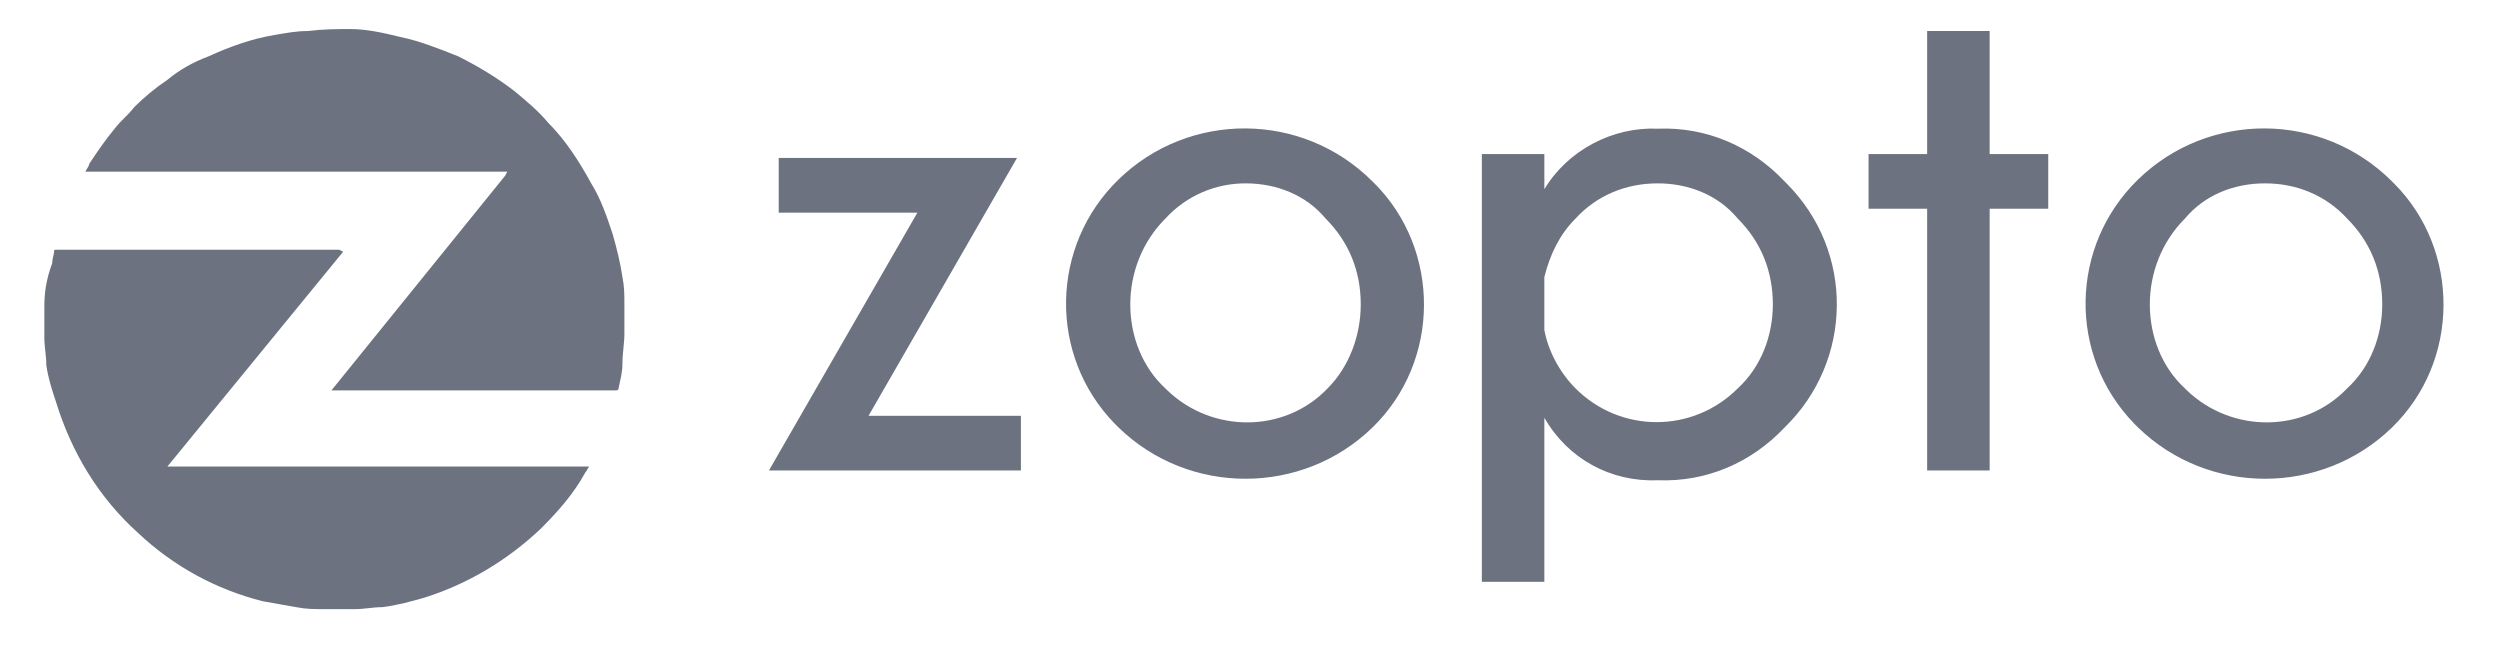
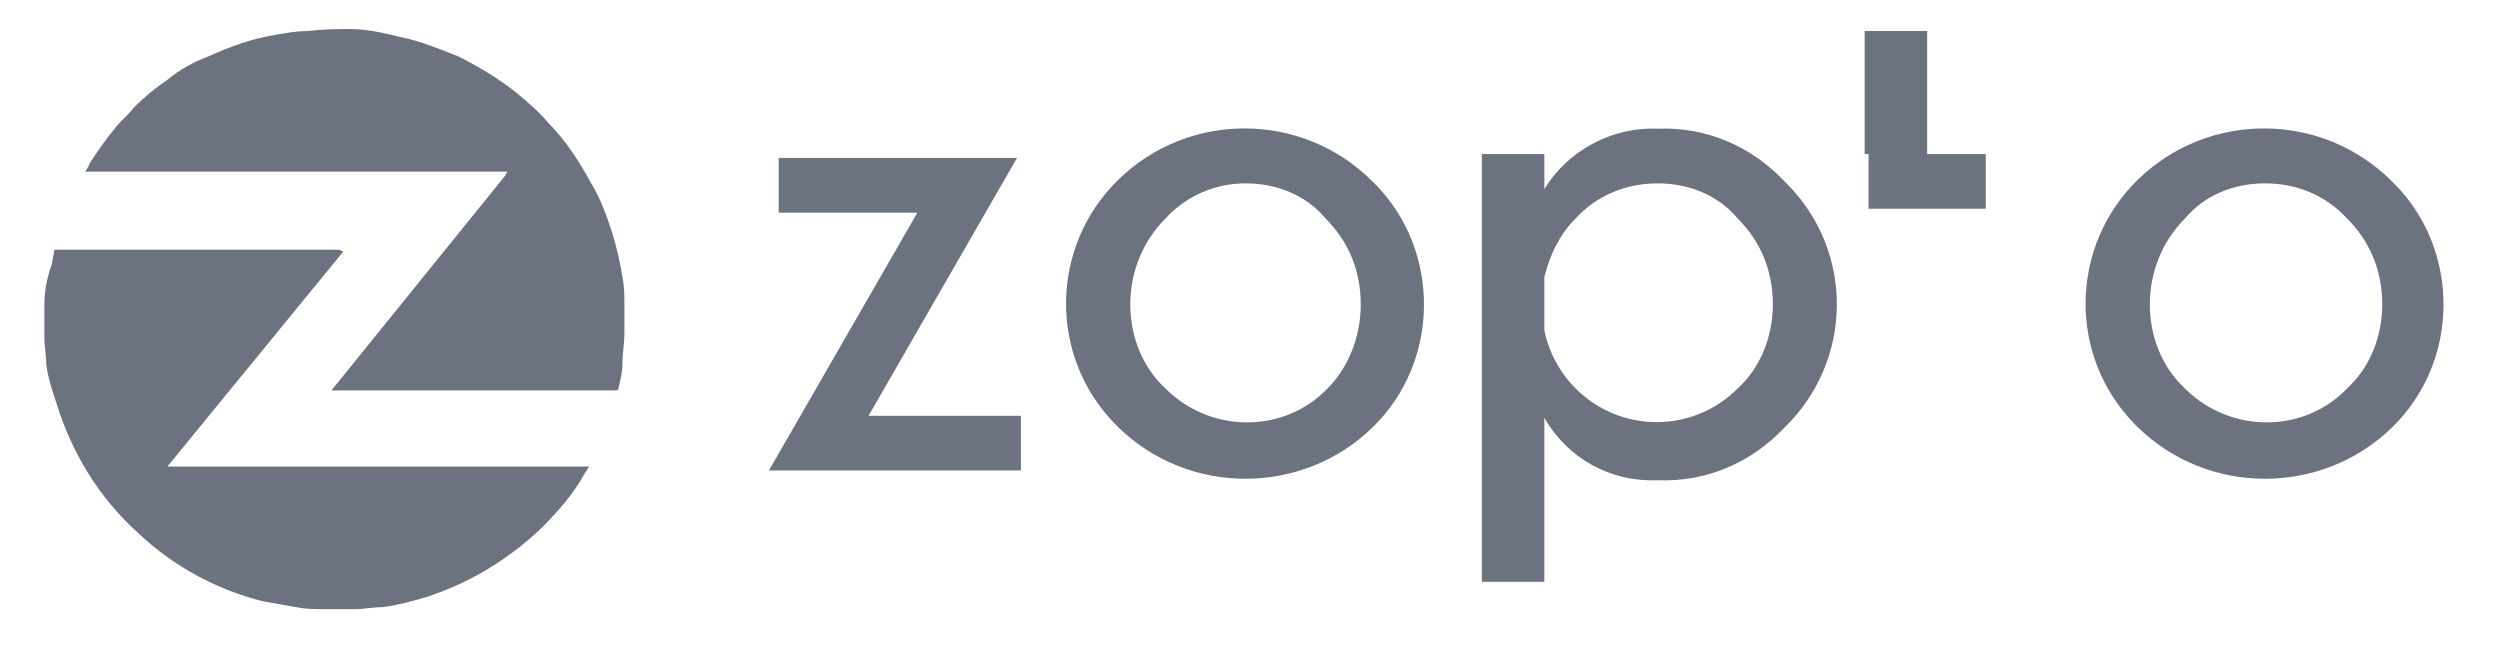
<svg xmlns="http://www.w3.org/2000/svg" version="1.1" id="Layer_1" x="0px" y="0px" viewBox="0 0 2985.49 771.62" style="enable-background:new 0 0 2985.49 771.62;" xml:space="preserve">
  <style type="text/css">
	.st0{fill-rule:evenodd;clip-rule:evenodd;fill:#6C727F;}
</style>
  <g id="Layer_2_00000117662513367954393730000016168720716339998596_">
    <g id="Layer_1-2">
-       <path class="st0" d="M605.73,204.97h-503.8c2.33-4.66,4.66-7,4.66-9.33c9.33-13.99,18.66-27.99,30.32-41.98    c7-9.33,16.33-16.33,23.32-25.66c11.66-11.66,25.66-23.32,39.65-32.65c13.99-11.66,30.32-20.99,48.98-27.99    c25.66-11.66,51.31-20.99,79.3-25.66c13.99-2.33,25.66-4.66,39.65-4.66c18.66-2.33,34.99-2.33,51.31-2.33    c18.66,0,39.65,4.66,58.31,9.33c23.32,4.66,46.65,13.99,69.97,23.32c23.32,11.66,46.65,25.66,67.64,41.98    c13.99,11.66,27.99,23.32,39.65,37.32c20.99,20.99,37.32,46.65,51.31,72.31c11.66,18.66,18.66,39.65,25.66,60.64    c4.66,16.33,9.33,34.99,11.66,51.31c2.33,11.66,2.33,20.99,2.33,32.65v34.99c0,11.66-2.33,23.32-2.33,34.99    c0,11.66-2.33,18.66-4.66,30.32c0,2.33-2.33,2.33-4.66,2.33h-338.2L603.4,209.64C603.4,209.64,605.73,204.97,605.73,204.97z     M918.27,561.83h300.88v-65.31h-181.93l177.26-307.88H929.93v65.31h165.6C1095.54,253.95,918.27,561.83,918.27,561.83z     M1335.78,214.3c-81.63,79.3-83.97,209.92-4.66,291.55l4.66,4.66c83.97,81.63,219.25,81.63,303.22,0    c81.63-79.3,81.63-212.25,2.33-291.55l-2.33-2.33C1555.02,132.67,1419.74,132.67,1335.78,214.3z M1487.38,218.97    c37.32,0,72.31,13.99,95.63,41.98C1611,288.94,1625,323.93,1625,363.58c0,37.32-13.99,74.64-39.65,100.29    c-51.31,53.65-137.61,53.65-191.26,2.33l-2.33-2.33c-27.99-25.66-41.98-62.98-41.98-100.29s13.99-74.64,41.98-102.63    C1417.41,232.96,1452.4,218.97,1487.38,218.97z M1769.61,694.78h74.64V498.86c27.99,48.98,79.3,76.97,135.28,74.64    c58.31,2.33,111.96-20.99,151.61-62.98c81.63-79.3,83.97-209.92,2.33-291.55l-2.33-2.33c-39.65-41.98-93.3-65.31-151.61-62.98    c-53.65-2.33-107.29,25.66-135.28,72.31v-41.98h-74.64V694.78z M1881.56,260.95c25.66-27.99,60.64-41.98,97.96-41.98    s72.31,13.99,95.63,41.98c27.99,27.99,41.98,62.98,41.98,102.63c0,37.32-13.99,74.64-41.98,100.29    c-53.65,53.65-139.95,53.65-193.59,0c-18.66-18.66-32.65-44.32-37.32-69.97v-62.98C1851.24,302.93,1862.9,279.61,1881.56,260.95z     M2231.43,183.98v65.31h69.97v312.54h74.64V249.29h69.97v-65.31h-69.97V37.04h-74.64v146.94    C2301.4,183.98,2231.43,183.98,2231.43,183.98z M2553.3,214.3c-81.63,79.3-83.97,209.92-4.66,291.55l4.66,4.66    c83.97,81.63,219.25,81.63,303.22,0c81.63-79.3,81.63-212.25,2.33-291.55l-2.33-2.33C2772.55,132.67,2637.27,132.67,2553.3,214.3z     M2704.91,218.97c37.32,0,72.3,13.99,97.96,41.98c27.99,27.99,41.98,62.98,41.98,102.63c0,37.32-13.99,74.64-41.98,100.29    c-51.31,53.65-137.61,53.65-191.26,2.33l-2.33-2.33c-27.99-25.66-41.98-62.98-41.98-100.29s13.99-74.64,41.98-102.63    C2632.6,232.96,2667.59,218.97,2704.91,218.97z M405.14,298.27H66.94c-2.33,0-2.33,0-2.33,2.33s-2.33,9.33-2.33,13.99    c-7,18.66-9.33,34.99-9.33,51.31v37.32c0,11.66,2.33,20.99,2.33,32.65c2.33,16.33,7,30.32,11.66,44.32    c18.66,60.64,51.31,114.29,97.96,156.27c41.98,39.65,93.3,67.64,149.28,81.63c13.99,2.33,25.66,4.66,39.65,7    c11.66,2.33,20.99,2.33,32.65,2.33h37.32c11.66,0,20.99-2.33,32.65-2.33c18.66-2.33,34.99-7,51.31-11.66    c51.31-16.33,97.96-44.32,137.61-81.63c20.99-20.99,39.65-41.98,53.65-67.64c2.33-2.33,2.33-4.66,4.66-7h-503.8L409.8,300.6    C409.8,300.6,405.14,298.27,405.14,298.27z" />
+       <path class="st0" d="M605.73,204.97h-503.8c2.33-4.66,4.66-7,4.66-9.33c9.33-13.99,18.66-27.99,30.32-41.98    c7-9.33,16.33-16.33,23.32-25.66c11.66-11.66,25.66-23.32,39.65-32.65c13.99-11.66,30.32-20.99,48.98-27.99    c25.66-11.66,51.31-20.99,79.3-25.66c13.99-2.33,25.66-4.66,39.65-4.66c18.66-2.33,34.99-2.33,51.31-2.33    c18.66,0,39.65,4.66,58.31,9.33c23.32,4.66,46.65,13.99,69.97,23.32c23.32,11.66,46.65,25.66,67.64,41.98    c13.99,11.66,27.99,23.32,39.65,37.32c20.99,20.99,37.32,46.65,51.31,72.31c11.66,18.66,18.66,39.65,25.66,60.64    c4.66,16.33,9.33,34.99,11.66,51.31c2.33,11.66,2.33,20.99,2.33,32.65v34.99c0,11.66-2.33,23.32-2.33,34.99    c0,11.66-2.33,18.66-4.66,30.32c0,2.33-2.33,2.33-4.66,2.33h-338.2L603.4,209.64C603.4,209.64,605.73,204.97,605.73,204.97z     M918.27,561.83h300.88v-65.31h-181.93l177.26-307.88H929.93v65.31h165.6C1095.54,253.95,918.27,561.83,918.27,561.83z     M1335.78,214.3c-81.63,79.3-83.97,209.92-4.66,291.55l4.66,4.66c83.97,81.63,219.25,81.63,303.22,0    c81.63-79.3,81.63-212.25,2.33-291.55l-2.33-2.33C1555.02,132.67,1419.74,132.67,1335.78,214.3z M1487.38,218.97    c37.32,0,72.31,13.99,95.63,41.98C1611,288.94,1625,323.93,1625,363.58c0,37.32-13.99,74.64-39.65,100.29    c-51.31,53.65-137.61,53.65-191.26,2.33l-2.33-2.33c-27.99-25.66-41.98-62.98-41.98-100.29s13.99-74.64,41.98-102.63    C1417.41,232.96,1452.4,218.97,1487.38,218.97z M1769.61,694.78h74.64V498.86c27.99,48.98,79.3,76.97,135.28,74.64    c58.31,2.33,111.96-20.99,151.61-62.98c81.63-79.3,83.97-209.92,2.33-291.55l-2.33-2.33c-39.65-41.98-93.3-65.31-151.61-62.98    c-53.65-2.33-107.29,25.66-135.28,72.31v-41.98h-74.64V694.78z M1881.56,260.95c25.66-27.99,60.64-41.98,97.96-41.98    s72.31,13.99,95.63,41.98c27.99,27.99,41.98,62.98,41.98,102.63c0,37.32-13.99,74.64-41.98,100.29    c-53.65,53.65-139.95,53.65-193.59,0c-18.66-18.66-32.65-44.32-37.32-69.97v-62.98C1851.24,302.93,1862.9,279.61,1881.56,260.95z     M2231.43,183.98v65.31h69.97v312.54V249.29h69.97v-65.31h-69.97V37.04h-74.64v146.94    C2301.4,183.98,2231.43,183.98,2231.43,183.98z M2553.3,214.3c-81.63,79.3-83.97,209.92-4.66,291.55l4.66,4.66    c83.97,81.63,219.25,81.63,303.22,0c81.63-79.3,81.63-212.25,2.33-291.55l-2.33-2.33C2772.55,132.67,2637.27,132.67,2553.3,214.3z     M2704.91,218.97c37.32,0,72.3,13.99,97.96,41.98c27.99,27.99,41.98,62.98,41.98,102.63c0,37.32-13.99,74.64-41.98,100.29    c-51.31,53.65-137.61,53.65-191.26,2.33l-2.33-2.33c-27.99-25.66-41.98-62.98-41.98-100.29s13.99-74.64,41.98-102.63    C2632.6,232.96,2667.59,218.97,2704.91,218.97z M405.14,298.27H66.94c-2.33,0-2.33,0-2.33,2.33s-2.33,9.33-2.33,13.99    c-7,18.66-9.33,34.99-9.33,51.31v37.32c0,11.66,2.33,20.99,2.33,32.65c2.33,16.33,7,30.32,11.66,44.32    c18.66,60.64,51.31,114.29,97.96,156.27c41.98,39.65,93.3,67.64,149.28,81.63c13.99,2.33,25.66,4.66,39.65,7    c11.66,2.33,20.99,2.33,32.65,2.33h37.32c11.66,0,20.99-2.33,32.65-2.33c18.66-2.33,34.99-7,51.31-11.66    c51.31-16.33,97.96-44.32,137.61-81.63c20.99-20.99,39.65-41.98,53.65-67.64c2.33-2.33,2.33-4.66,4.66-7h-503.8L409.8,300.6    C409.8,300.6,405.14,298.27,405.14,298.27z" />
    </g>
  </g>
</svg>